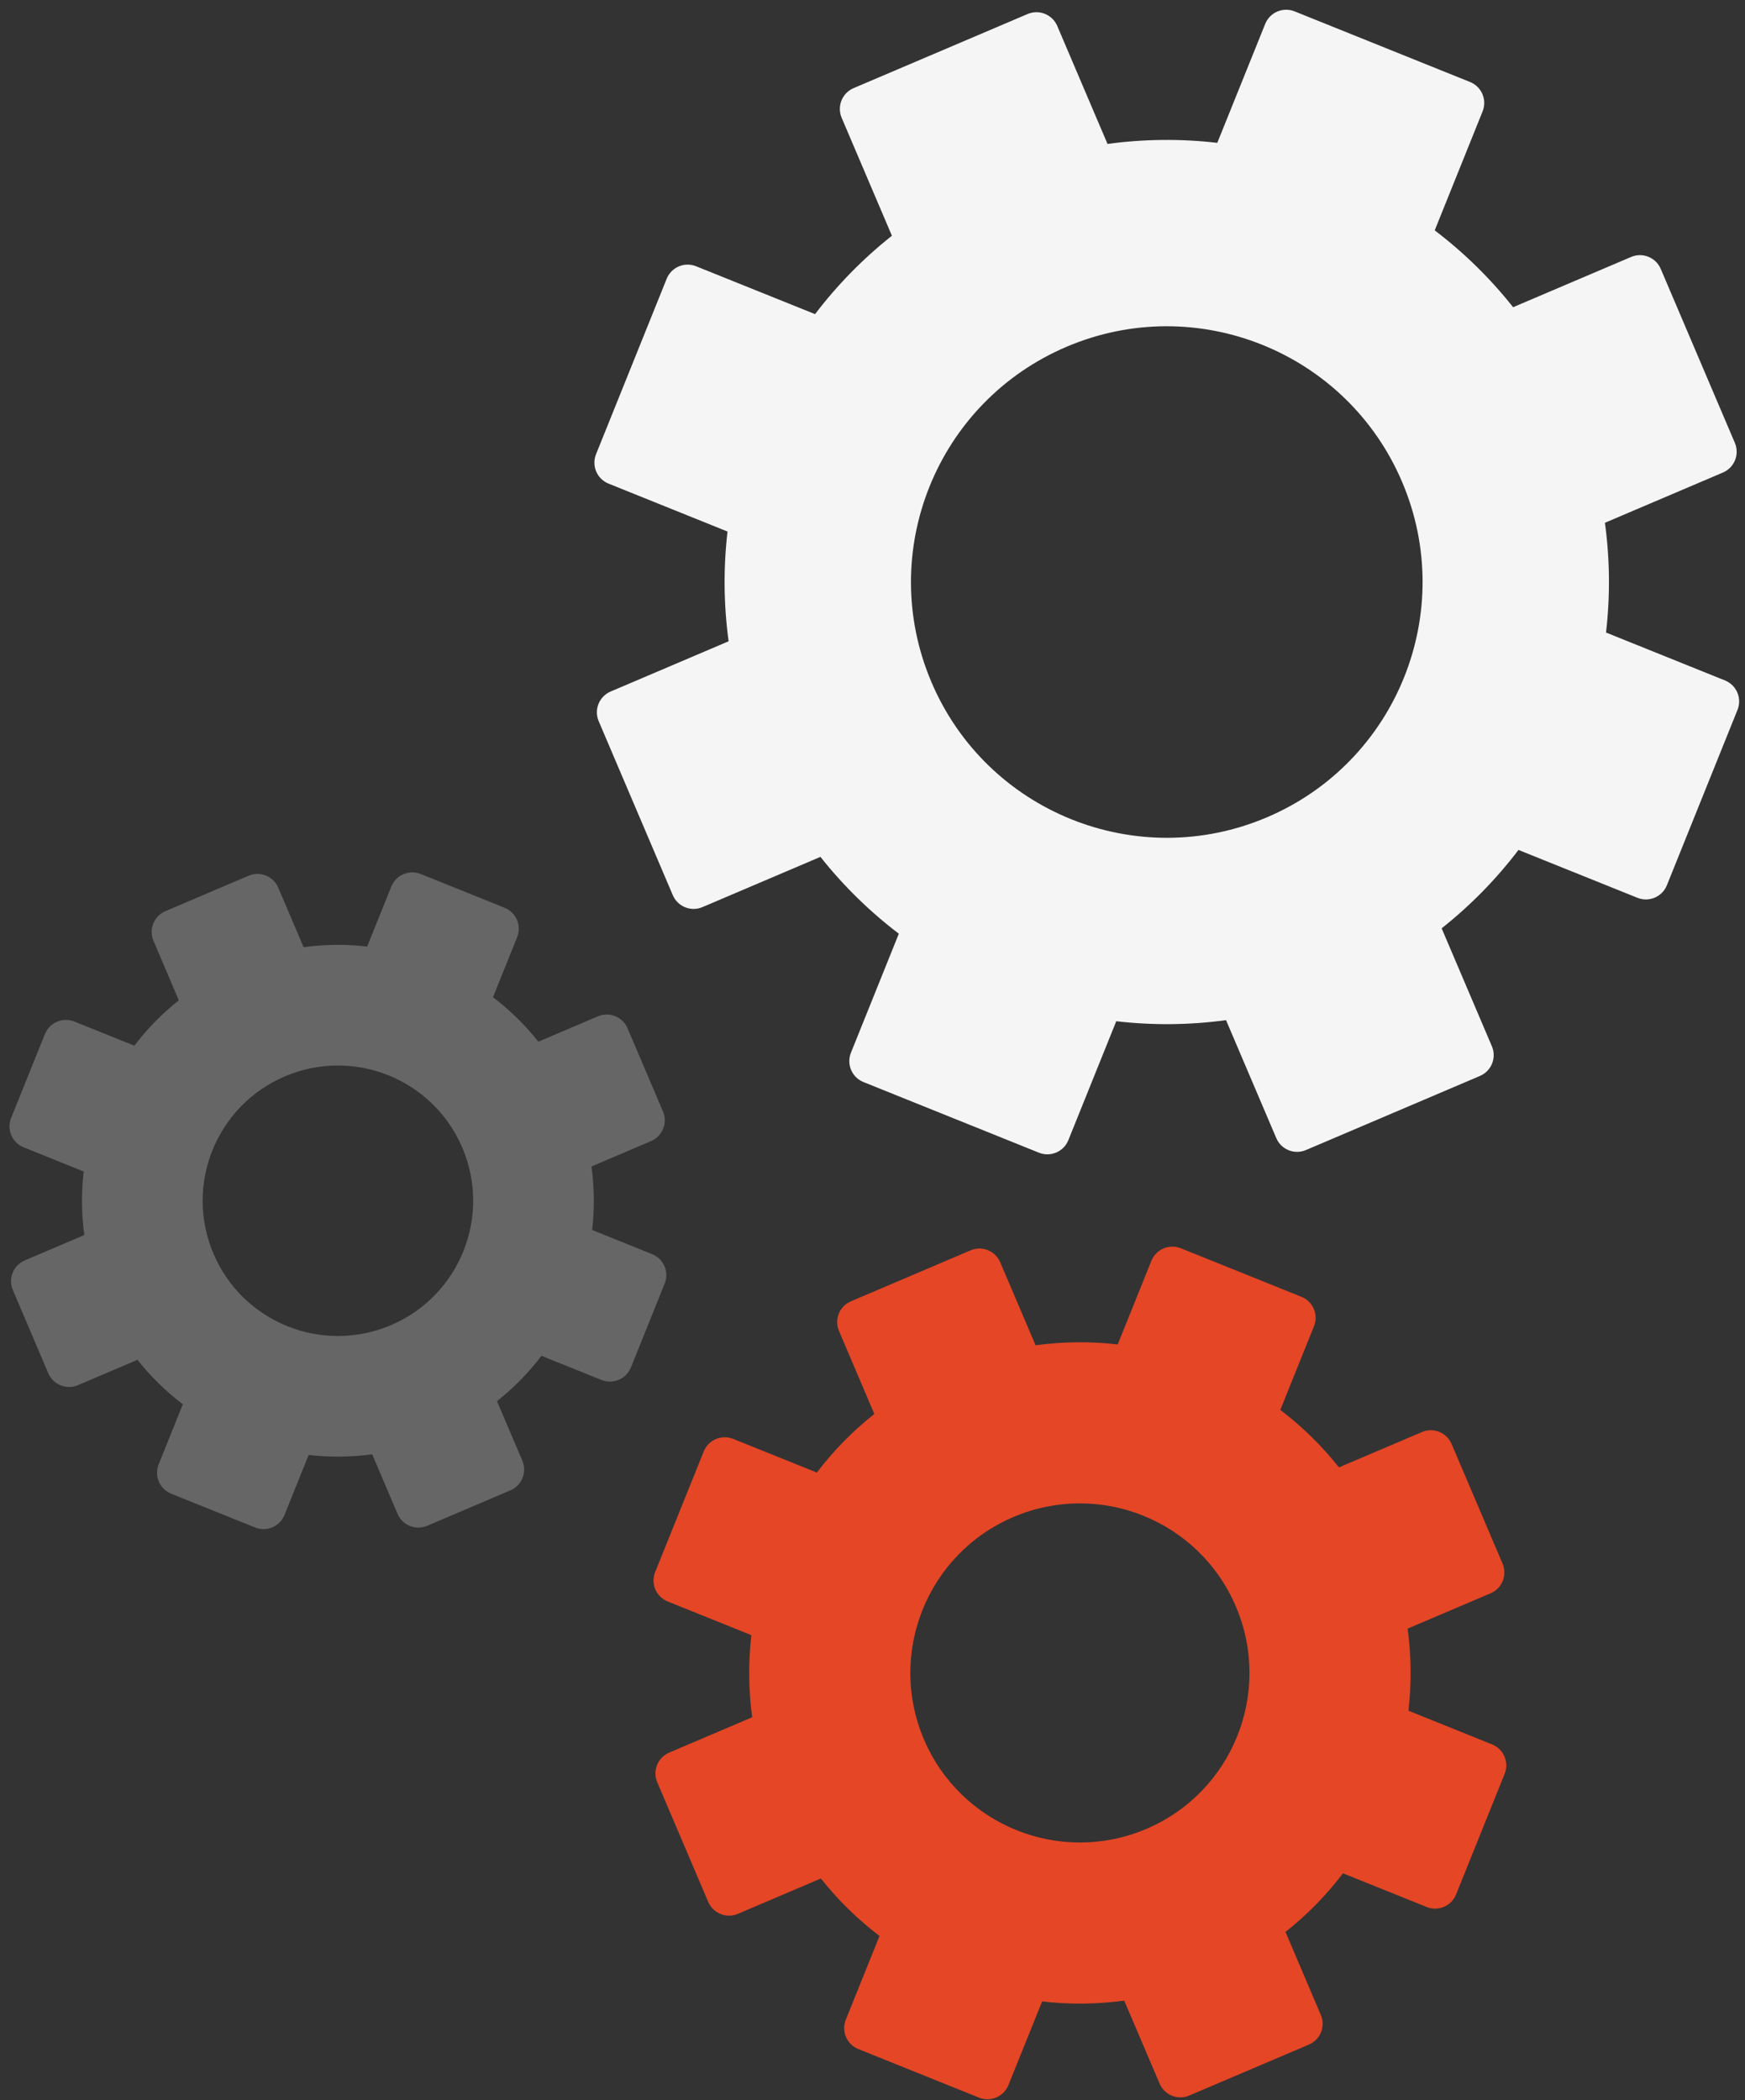
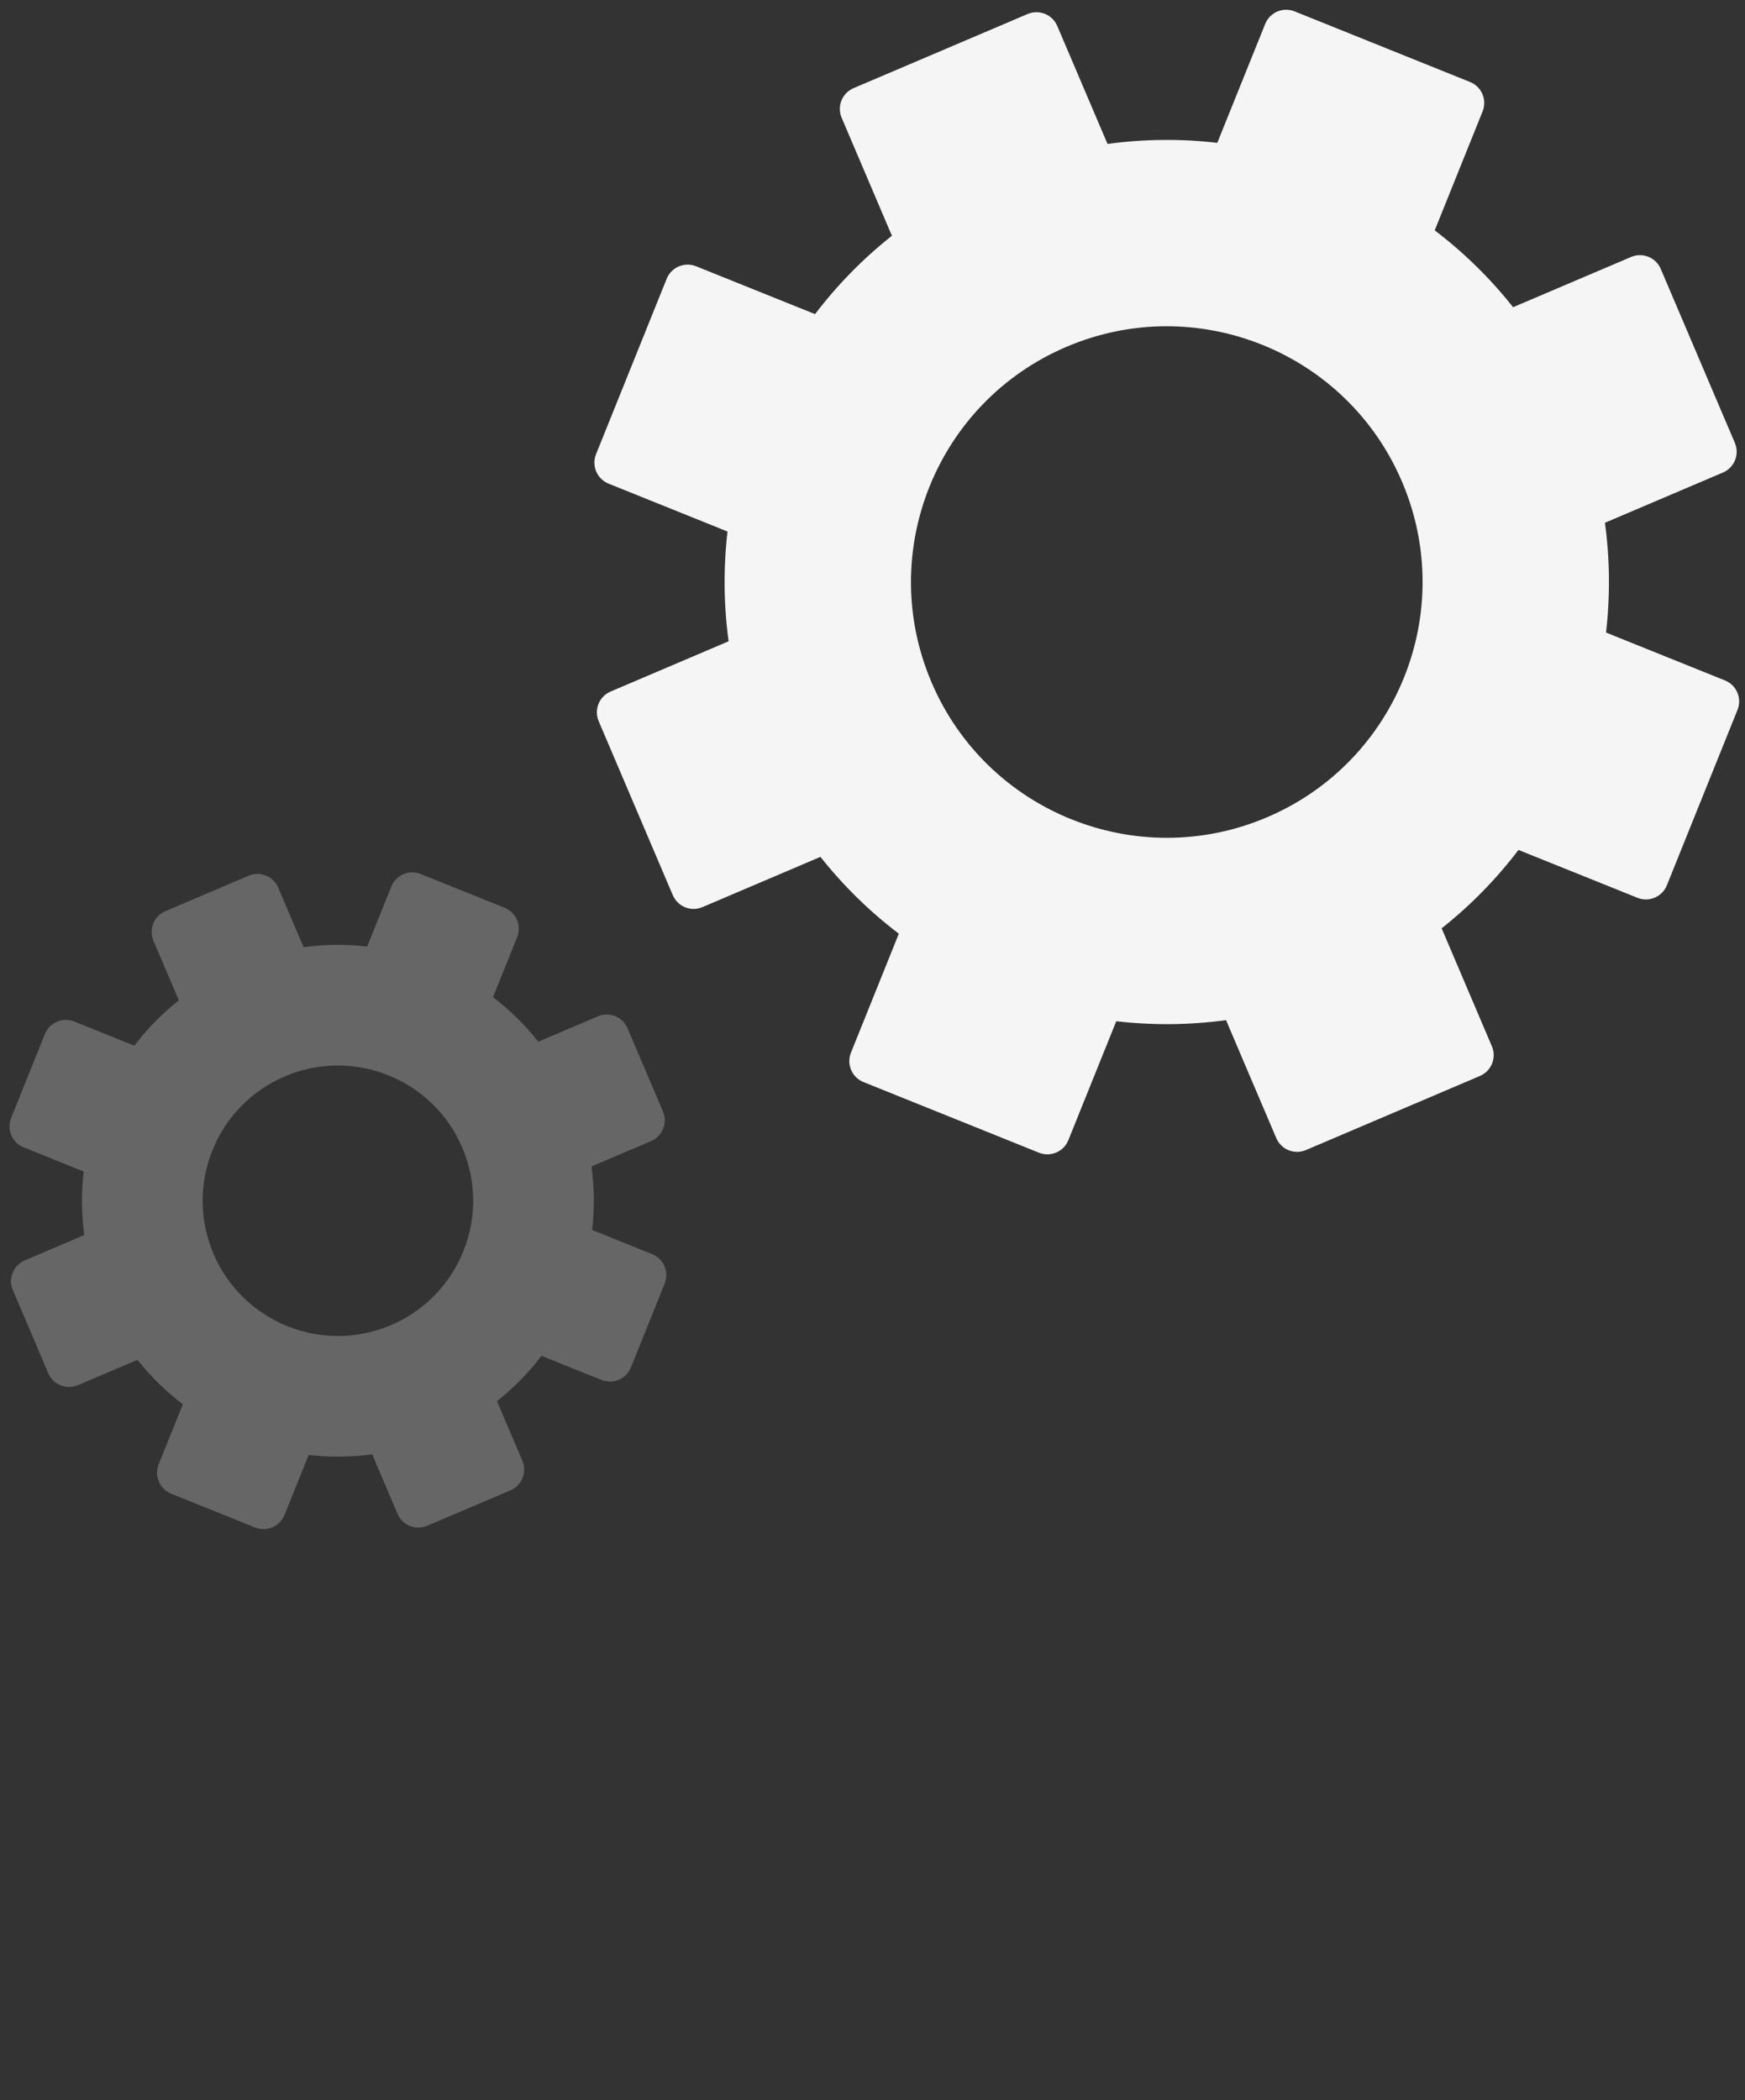
<svg xmlns="http://www.w3.org/2000/svg" width="167" height="201" viewBox="0 0 167 201" fill="none">
  <rect x="0" y="0" width="167" height="201" fill="#333333" stroke="none" />
-   <path d="M113.812 200.575L125.264 195.697C126.363 195.229 126.875 193.958 126.407 192.859L123.024 184.915C125.109 183.265 126.949 181.376 128.524 179.305L136.535 182.528C137.643 182.974 138.903 182.437 139.349 181.329L143.998 169.782C144.444 168.674 143.908 167.414 142.8 166.968L134.79 163.741C135.089 161.157 135.071 158.52 134.712 155.884L142.656 152.501C143.755 152.033 144.267 150.762 143.799 149.663L138.921 138.21C138.453 137.111 137.182 136.599 136.083 137.068L128.139 140.451C126.488 138.366 124.599 136.525 122.528 134.95L125.752 126.94C126.198 125.831 125.661 124.571 124.553 124.126L113.006 119.477C111.898 119.03 110.637 119.567 110.191 120.675L106.965 128.684C104.38 128.385 101.743 128.404 99.108 128.763L95.724 120.819C95.256 119.719 93.985 119.208 92.886 119.676L81.434 124.554C80.335 125.022 79.823 126.292 80.291 127.392L83.674 135.336C81.589 136.987 79.749 138.876 78.174 140.946L70.164 137.723C69.055 137.277 67.795 137.813 67.349 138.922L62.7 150.469C62.254 151.577 62.79 152.837 63.898 153.284L71.908 156.51C71.609 159.094 71.627 161.732 71.986 164.367L64.042 167.75C62.943 168.218 62.431 169.489 62.899 170.588L67.777 182.041C68.245 183.14 69.516 183.652 70.615 183.184L78.559 179.8C80.21 181.885 82.099 183.726 84.17 185.301L80.947 193.311C80.501 194.42 81.037 195.68 82.145 196.126L93.692 200.775C94.8 201.221 96.061 200.684 96.507 199.576L99.733 191.567C102.318 191.866 104.955 191.848 107.59 191.489L110.974 199.432C111.442 200.532 112.713 201.043 113.812 200.575ZM88.421 166.483C84.91 158.239 88.747 148.709 96.991 145.198C105.236 141.686 114.765 145.523 118.277 153.768C121.788 162.012 117.951 171.542 109.707 175.053C101.462 178.565 91.933 174.728 88.421 166.483Z" fill="#E44626" />
  <path d="M40.886 146.04L48.847 142.649C49.946 142.18 50.458 140.91 49.99 139.81L47.563 134.113C49.177 132.836 50.601 131.374 51.82 129.772L57.565 132.083C58.674 132.529 59.934 131.993 60.38 130.884L63.611 122.856C64.058 121.748 63.521 120.488 62.413 120.042L56.669 117.728C56.9 115.728 56.886 113.687 56.608 111.648L62.305 109.221C63.404 108.753 63.916 107.482 63.448 106.383L60.057 98.421C59.589 97.322 58.318 96.81 57.219 97.278L51.522 99.705C50.244 98.091 48.782 96.667 47.18 95.448L49.492 89.703C49.938 88.595 49.401 87.335 48.293 86.889L40.265 83.657C39.157 83.211 37.896 83.747 37.45 84.855L35.137 90.599C33.137 90.368 31.096 90.382 29.056 90.66L26.63 84.963C26.162 83.863 24.891 83.352 23.792 83.82L15.83 87.211C14.73 87.68 14.219 88.95 14.687 90.049L17.113 95.747C15.5 97.024 14.076 98.486 12.857 100.088L7.112 97.776C6.003 97.331 4.743 97.867 4.297 98.975L1.065 107.003C0.619 108.111 1.156 109.372 2.264 109.818L8.008 112.132C7.776 114.131 7.79 116.173 8.069 118.212L2.371 120.638C1.272 121.106 0.761 122.377 1.229 123.476L4.62 131.439C5.088 132.538 6.359 133.049 7.458 132.581L13.155 130.155C14.433 131.768 15.895 133.192 17.497 134.412L15.185 140.157C14.739 141.265 15.276 142.525 16.384 142.971L24.412 146.203C25.52 146.649 26.78 146.113 27.227 145.005L29.54 139.261C31.54 139.492 33.581 139.478 35.62 139.2L38.047 144.897C38.516 145.996 39.786 146.508 40.886 146.04ZM20.431 120.001C17.63 113.425 20.691 105.823 27.267 103.022C33.844 100.221 41.446 103.281 44.247 109.858C47.048 116.434 43.987 124.037 37.41 126.838C30.834 129.639 23.232 126.578 20.431 120.001Z" fill="#666666" />
  <path d="M124.981 110.077L141.634 102.984C142.733 102.516 143.245 101.245 142.777 100.146L137.968 88.854C140.755 86.647 143.216 84.121 145.322 81.352L156.709 85.934C157.817 86.38 159.077 85.843 159.523 84.735L166.283 67.944C166.729 66.836 166.193 65.575 165.085 65.129L153.7 60.543C154.1 57.088 154.076 53.562 153.595 50.038L164.887 45.229C165.986 44.761 166.498 43.49 166.03 42.391L158.937 25.738C158.469 24.639 157.198 24.127 156.099 24.595L144.807 29.404C142.6 26.616 140.074 24.155 137.305 22.049L141.887 10.664C142.333 9.555 141.797 8.295 140.688 7.849L123.898 1.089C122.79 0.643 121.529 1.179 121.083 2.287L116.497 13.672C113.041 13.272 109.515 13.297 105.992 13.777L101.182 2.485C100.714 1.386 99.443 0.874 98.344 1.342L81.691 8.435C80.591 8.903 80.08 10.174 80.548 11.273L85.358 22.565C82.57 24.773 80.109 27.298 78.003 30.067L66.617 25.485C65.508 25.039 64.249 25.575 63.802 26.684L57.042 43.475C56.596 44.583 57.132 45.843 58.24 46.29L69.625 50.876C69.225 54.331 69.249 57.857 69.73 61.38L58.438 66.19C57.339 66.658 56.828 67.929 57.296 69.028L64.388 85.681C64.857 86.78 66.127 87.292 67.227 86.824L78.518 82.015C80.726 84.802 83.251 87.263 86.02 89.37L81.438 100.756C80.992 101.864 81.528 103.124 82.637 103.57L99.428 110.33C100.536 110.776 101.796 110.24 102.243 109.132L106.828 97.747C110.284 98.147 113.81 98.123 117.334 97.643L122.143 108.934C122.611 110.033 123.882 110.545 124.981 110.077ZM89.145 65.3C83.848 52.864 89.635 38.488 102.072 33.191C114.509 27.894 128.884 33.682 134.181 46.119C139.478 58.555 133.69 72.931 121.253 78.228C108.817 83.524 94.441 77.737 89.145 65.3Z" fill="#F5F5F5" />
</svg>